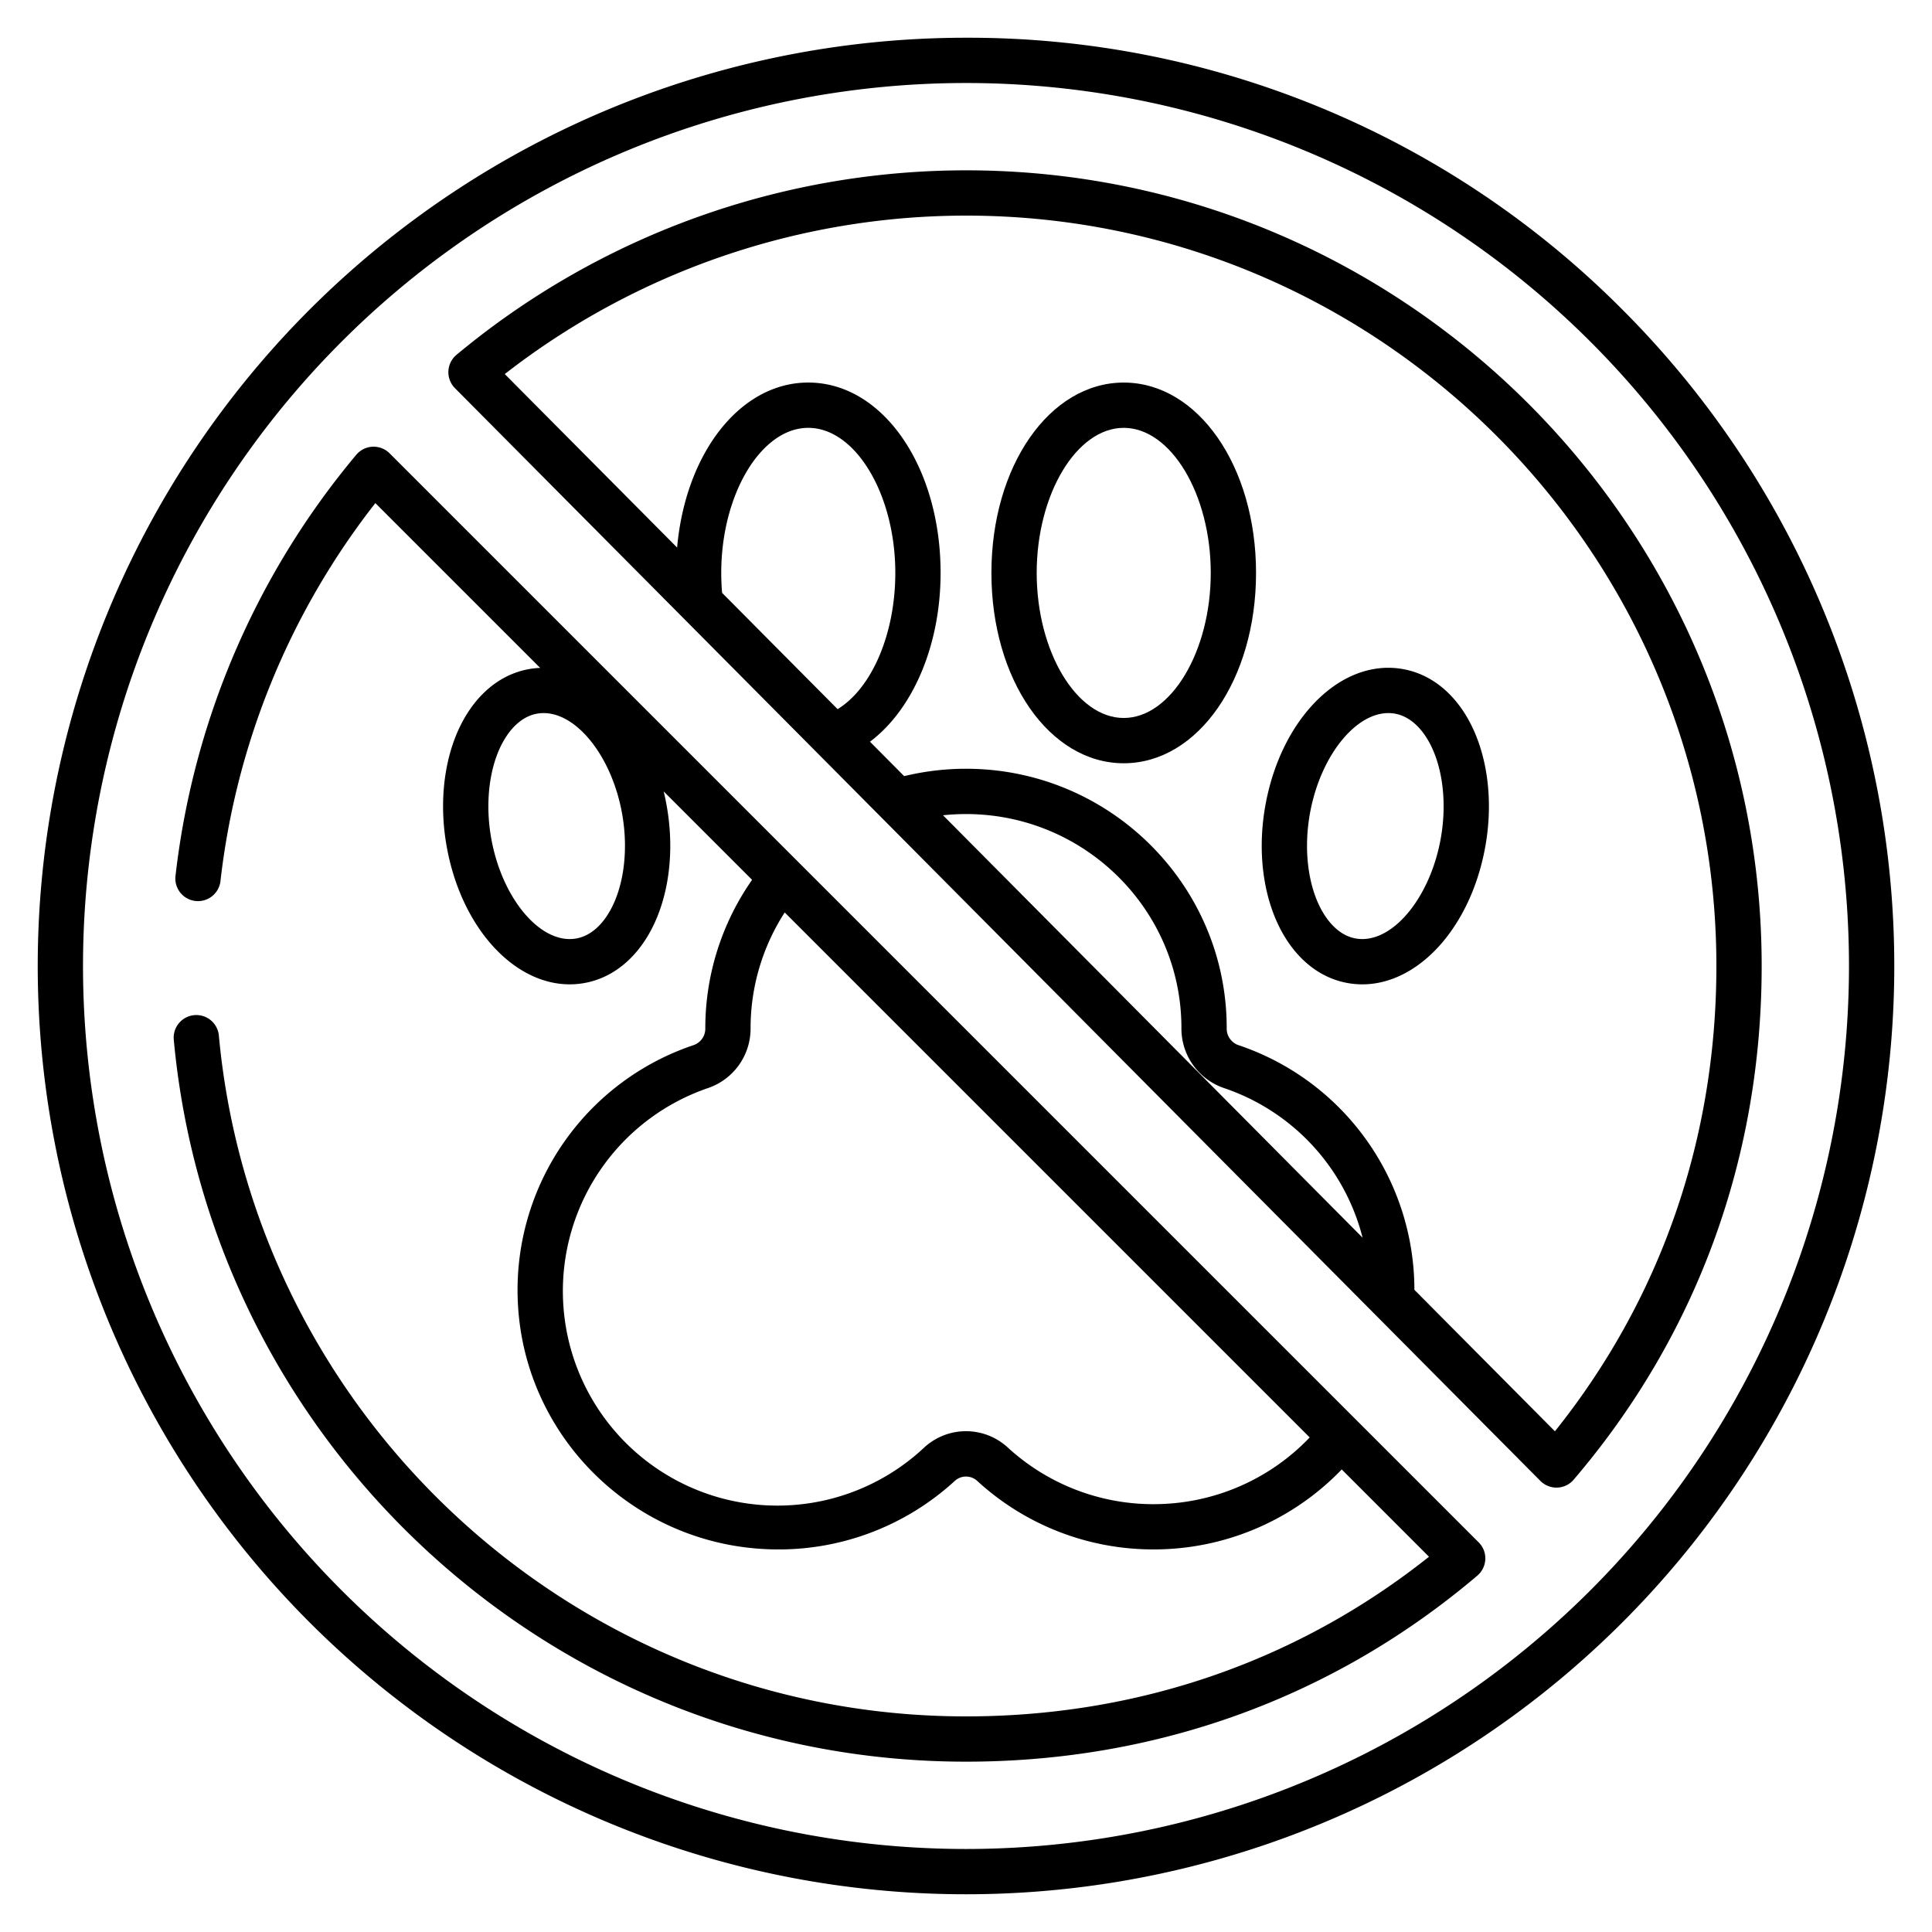
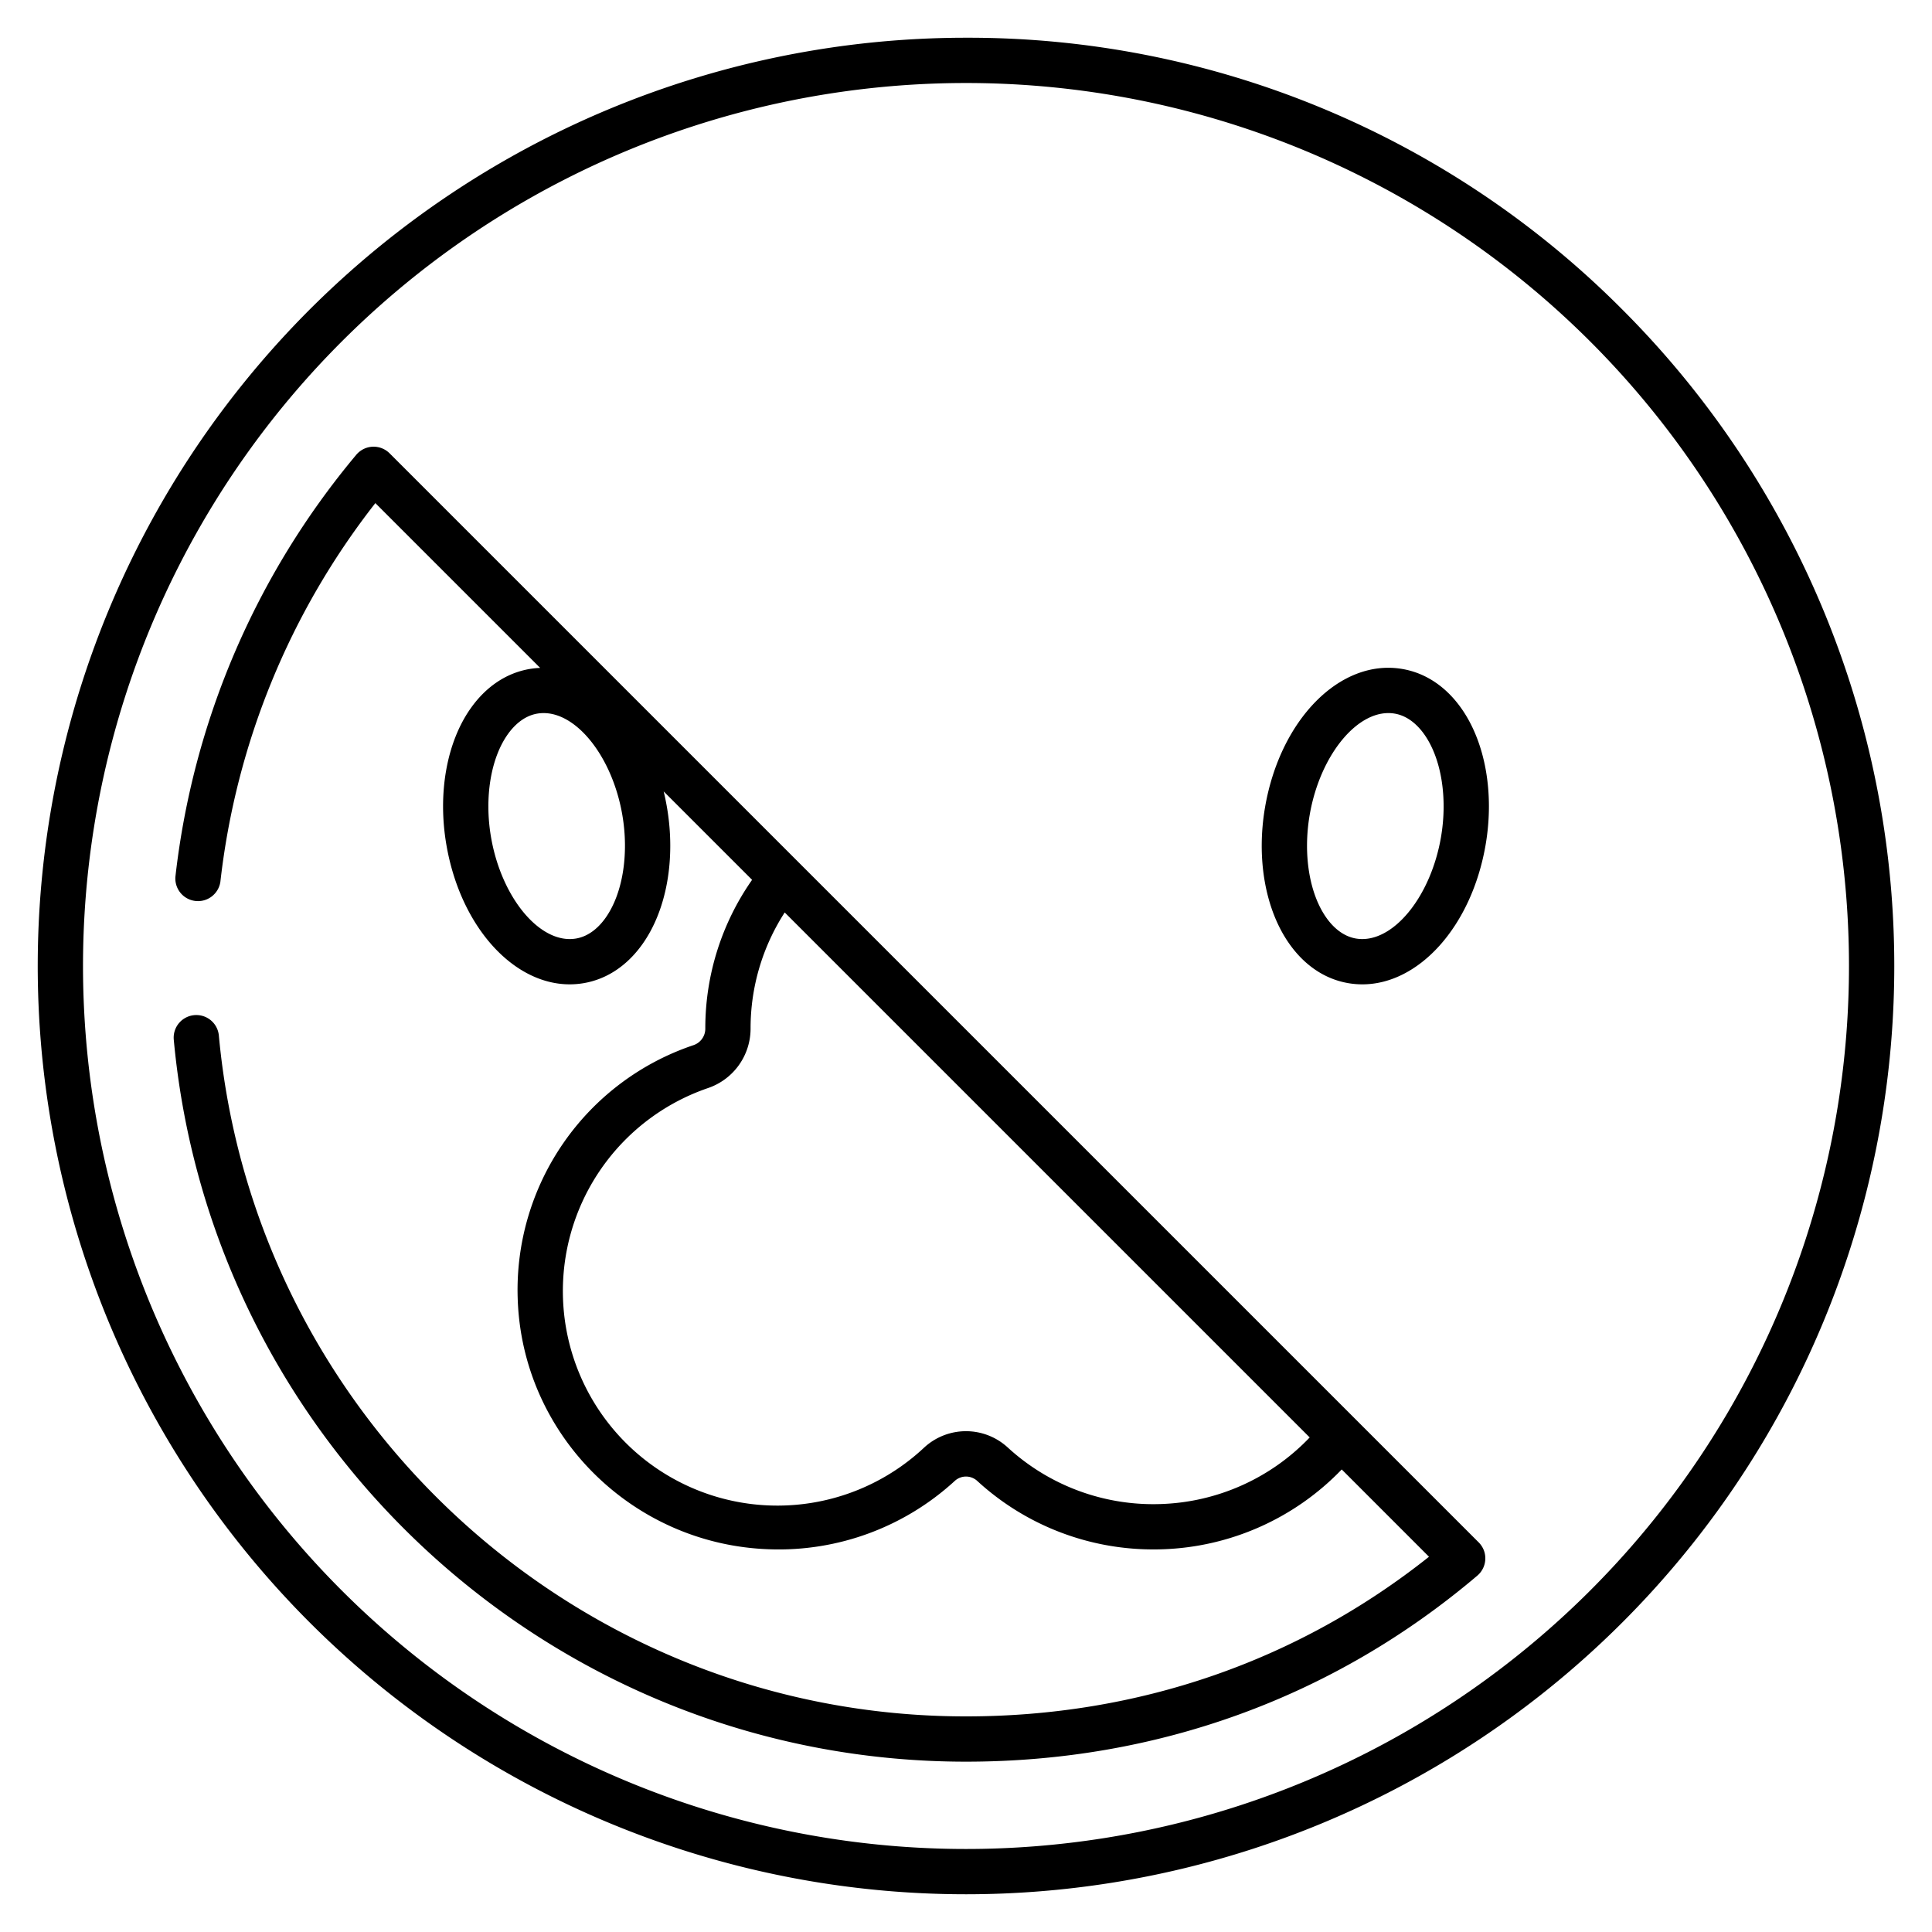
<svg xmlns="http://www.w3.org/2000/svg" id="Layer_1" height="512" viewBox="0 0 512 512" width="512" data-name="Layer 1">
  <path d="m256 10a246 246 0 0 0 -173.948 419.948 246 246 0 1 0 347.9-347.9 244.39 244.39 0 0 0 -173.952-72.048zm165.463 411.463a234 234 0 0 1 -330.926-330.926 234 234 0 0 1 330.926 330.926z" />
  <path d="m371.605 177.282c-16.394-2.784-32.353 13.335-36.358 36.673-2.342 13.652.079 27.191 6.476 36.214 4.077 5.752 9.479 9.343 15.625 10.383a22.085 22.085 0 0 0 3.682.31c15.034 0 28.971-15.4 32.674-36.983 2.342-13.651-.078-27.19-6.474-36.213-4.078-5.753-9.48-9.344-15.625-10.384zm10.271 44.568c-2.609 15.214-11.9 27.011-20.856 27.009a10.073 10.073 0 0 1 -1.67-.139c-3.706-.627-6.308-3.332-7.837-5.491-4.526-6.383-6.226-16.823-4.438-27.245 2.774-16.164 13.085-28.468 22.528-26.87 3.706.627 6.307 3.332 7.836 5.49 4.526 6.384 6.225 16.824 4.437 27.246z" />
-   <path d="m297.8 101.384c-19.662 0-35.065 22.157-35.065 50.443s15.4 50.444 35.065 50.444 35.064-22.158 35.064-50.444-15.403-50.443-35.064-50.443zm0 88.887c-12.5 0-23.065-17.6-23.065-38.444s10.565-38.443 23.065-38.443 23.064 17.6 23.064 38.443-10.564 38.444-23.064 38.444z" />
-   <path d="m256 45.139a211.1 211.1 0 0 0 -135.021 48.893 6 6 0 0 0 -.413 8.835l287.653 289.592a6 6 0 0 0 4.257 1.771h.224a6.008 6.008 0 0 0 4.337-2.1c32.6-38.144 49.824-85.216 49.824-136.128 0-116.272-94.591-210.863-210.861-210.863zm-34.026 142.792-30.609-30.815c-.149-1.748-.228-3.518-.228-5.289 0-20.839 10.562-38.443 23.064-38.443s23.065 17.6 23.065 38.443c0 16.207-6.26 30.587-15.292 36.104zm27.934 28.122a58.274 58.274 0 0 1 6.092-.321c31.479 0 57.089 25.424 57.089 56.675v.167a16.652 16.652 0 0 0 11.3 15.781 56.556 56.556 0 0 1 36.711 39.645zm162.161 163.255-37.24-37.492a68.418 68.418 0 0 0 -46.545-64.816 4.608 4.608 0 0 1 -3.195-4.41v-.187c0-37.867-30.993-68.675-69.089-68.675a69.7 69.7 0 0 0 -16.388 1.956l-9.061-9.123c11.327-8.487 18.715-25.5 18.715-44.738 0-28.286-15.4-50.443-35.065-50.443-18.075 0-32.54 18.73-34.759 43.728l-45.673-45.977a199.117 199.117 0 0 1 122.231-41.992c109.652 0 198.861 89.209 198.861 198.861 0 45.8-14.77 88.291-42.792 123.308z" />
  <path d="m391.78 408.66-288.529-288.522a6 6 0 0 0 -6.837-1.17 6.189 6.189 0 0 0 -2.087 1.658 210.994 210.994 0 0 0 -47.844 111.735 6 6 0 0 0 11.92 1.316 199.049 199.049 0 0 1 41.07-100.347l43.672 43.67a22.156 22.156 0 0 0 -2.749.281c-6.146 1.04-11.548 4.631-15.626 10.384-6.4 9.023-8.816 22.562-6.474 36.213 3.7 21.584 17.639 36.983 32.674 36.983a22.085 22.085 0 0 0 3.682-.31c6.146-1.04 11.548-4.631 15.625-10.383 6.4-9.023 8.818-22.562 6.476-36.214q-.369-2.153-.873-4.219l23.432 23.431a68.566 68.566 0 0 0 -12.4 39.24v.206a4.6 4.6 0 0 1 -3.196 4.388 68.431 68.431 0 0 0 -46.524 67.008c1.075 36.217 30.456 65.459 66.89 66.571a68.966 68.966 0 0 0 48.931-18.11 4.4 4.4 0 0 1 5.974 0 68.909 68.909 0 0 0 46.762 18.143q1.083 0 2.169-.033a69.028 69.028 0 0 0 47.653-21.161l23.129 23.135c-34.862 27.706-77.14 42.308-122.7 42.308-103.435 0-188.665-79.383-198-180.423a5.987 5.987 0 0 0 -5.96-5.438h-.011a5.989 5.989 0 0 0 -5.979 6.511c9.878 107.156 100.26 191.35 209.95 191.35 50.66 0 97.518-17.047 135.506-49.3a6.018 6.018 0 0 0 1.73-6.714 6.166 6.166 0 0 0 -1.456-2.187zm-231.293-165.431c-1.529 2.159-4.131 4.864-7.837 5.491-9.438 1.6-19.754-10.707-22.526-26.87-1.788-10.422-.089-20.862 4.437-27.246 1.529-2.158 4.13-4.863 7.837-5.49a10.09 10.09 0 0 1 1.67-.139c8.953 0 18.247 11.8 20.857 27.009 1.788 10.422.088 20.862-4.438 27.245zm147.066 155.36a57.014 57.014 0 0 1 -40.464-14.968 16.336 16.336 0 0 0 -22.178 0 56.855 56.855 0 1 1 -57.3-95.266 16.646 16.646 0 0 0 11.3-15.761v-.187a56.535 56.535 0 0 1 9.046-30.595l139.127 139.124a57.062 57.062 0 0 1 -39.531 17.653z" />
</svg>